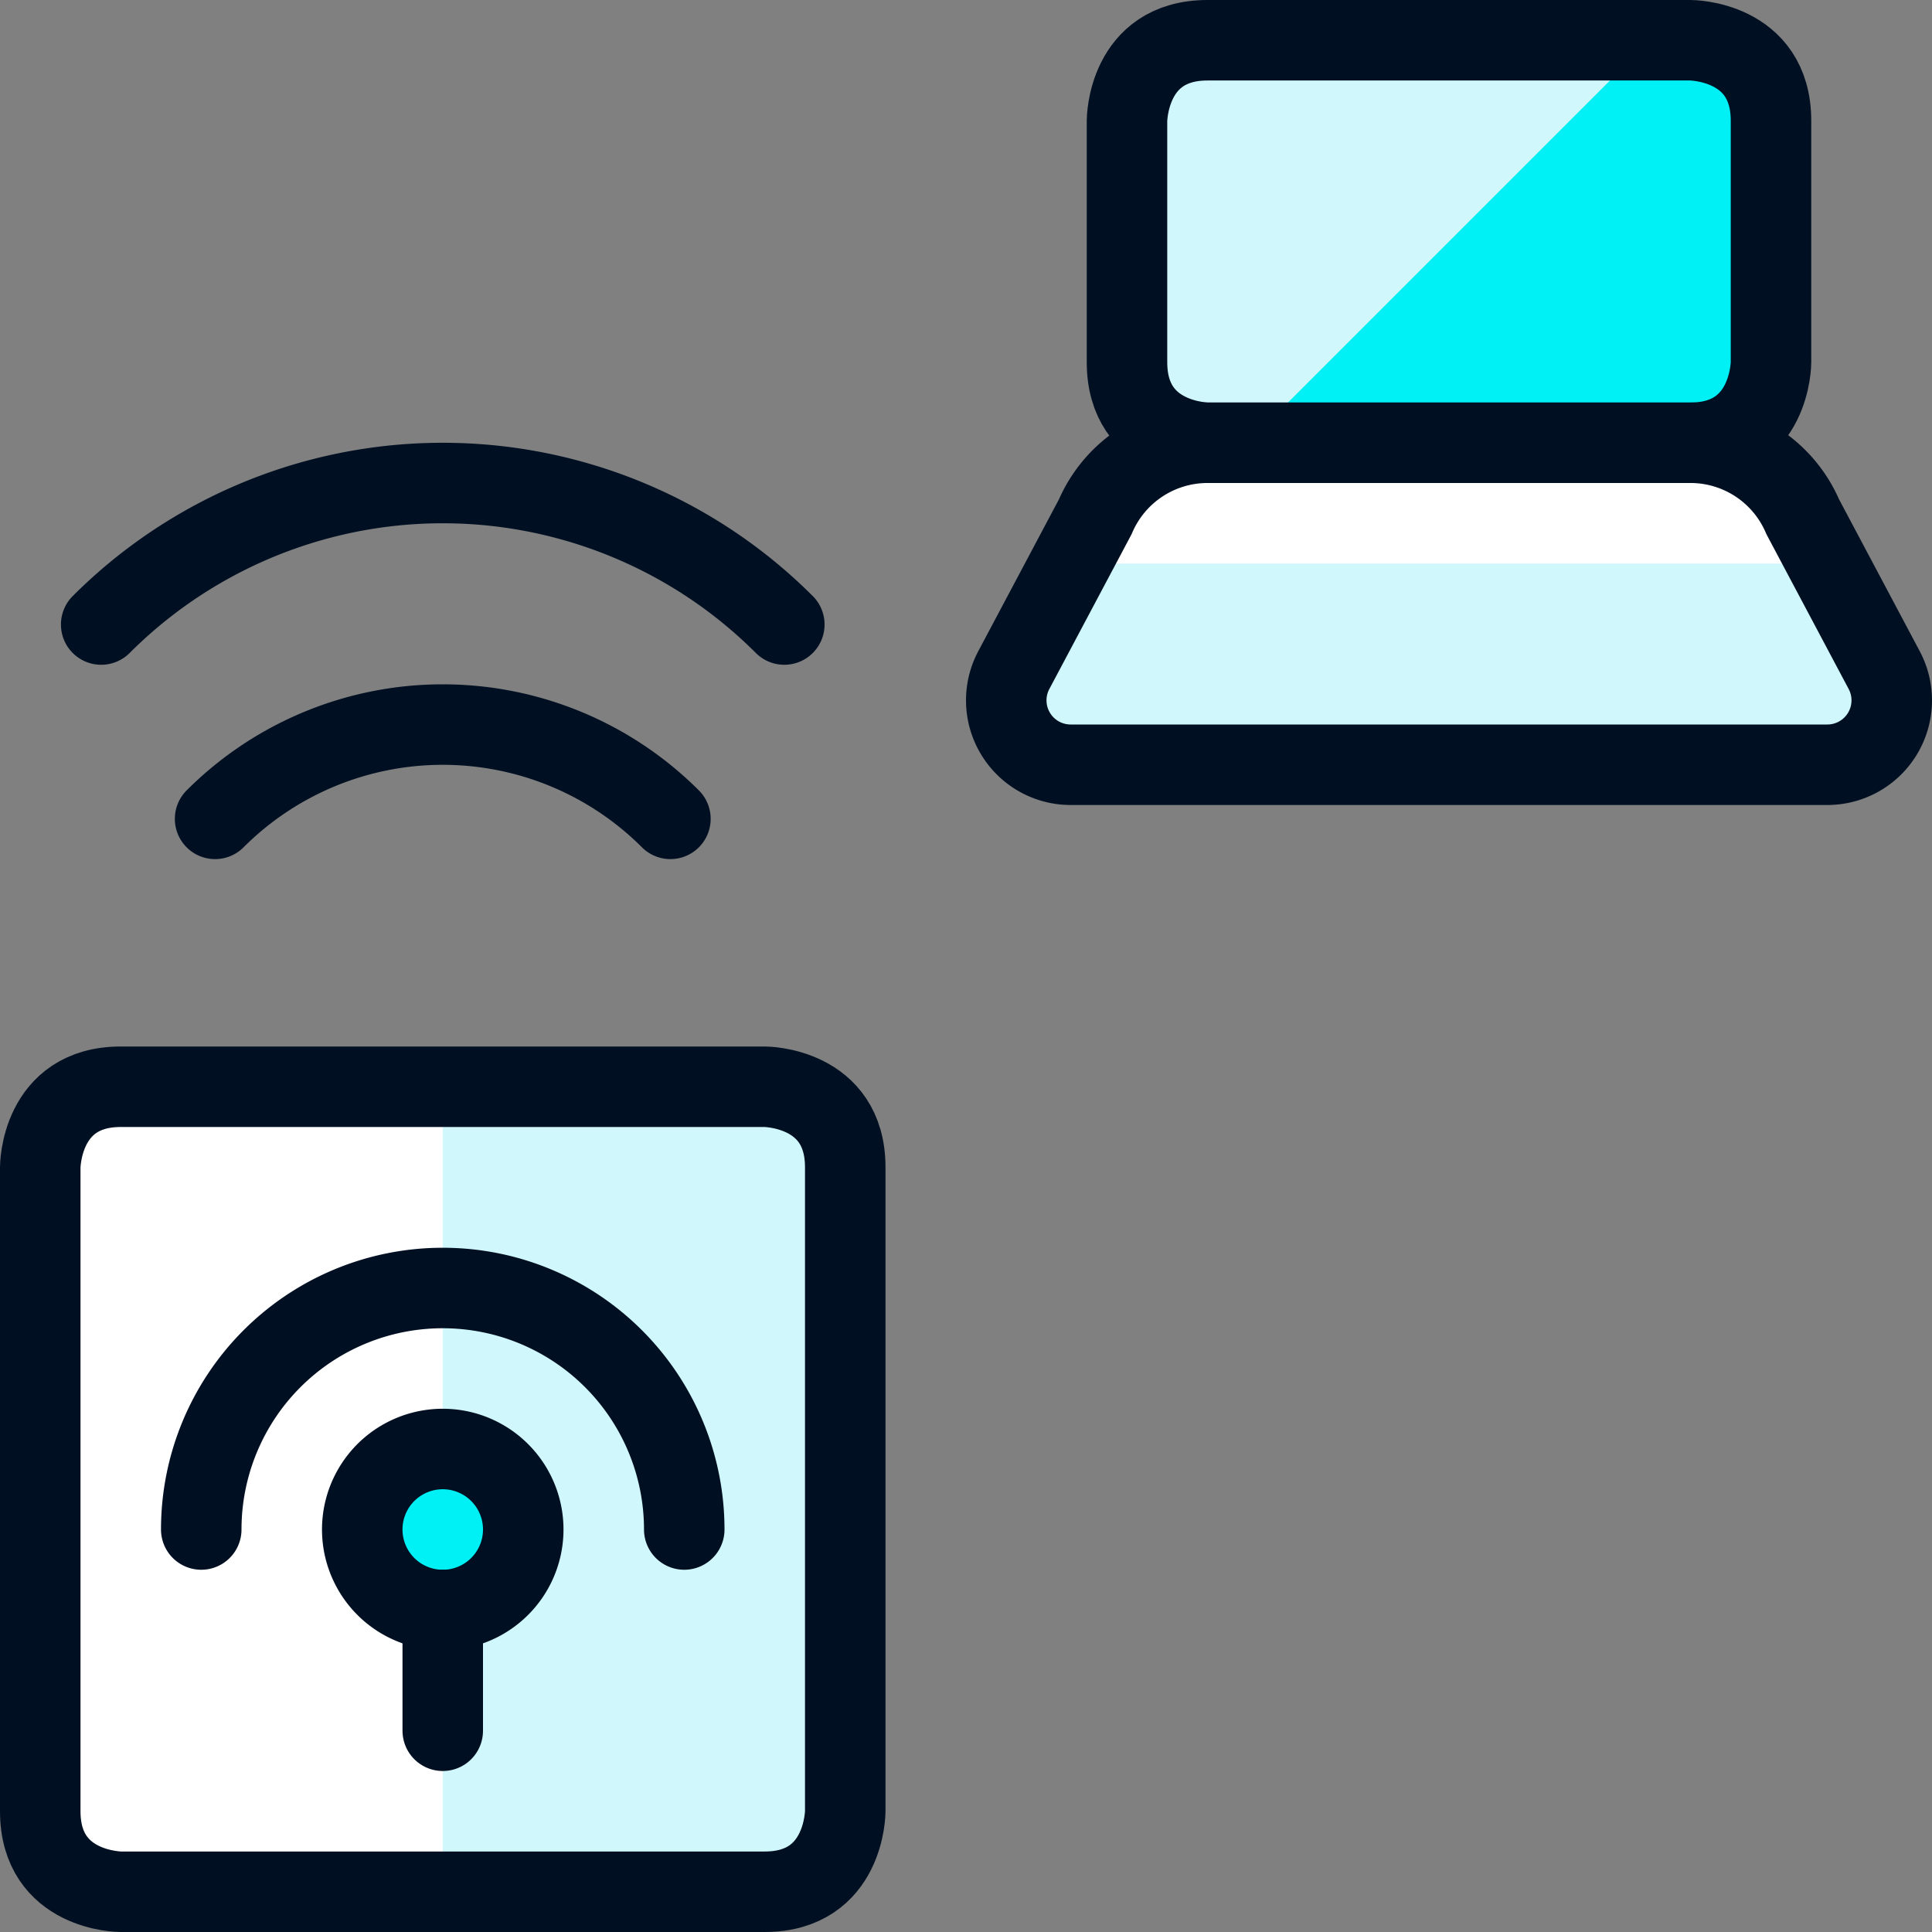
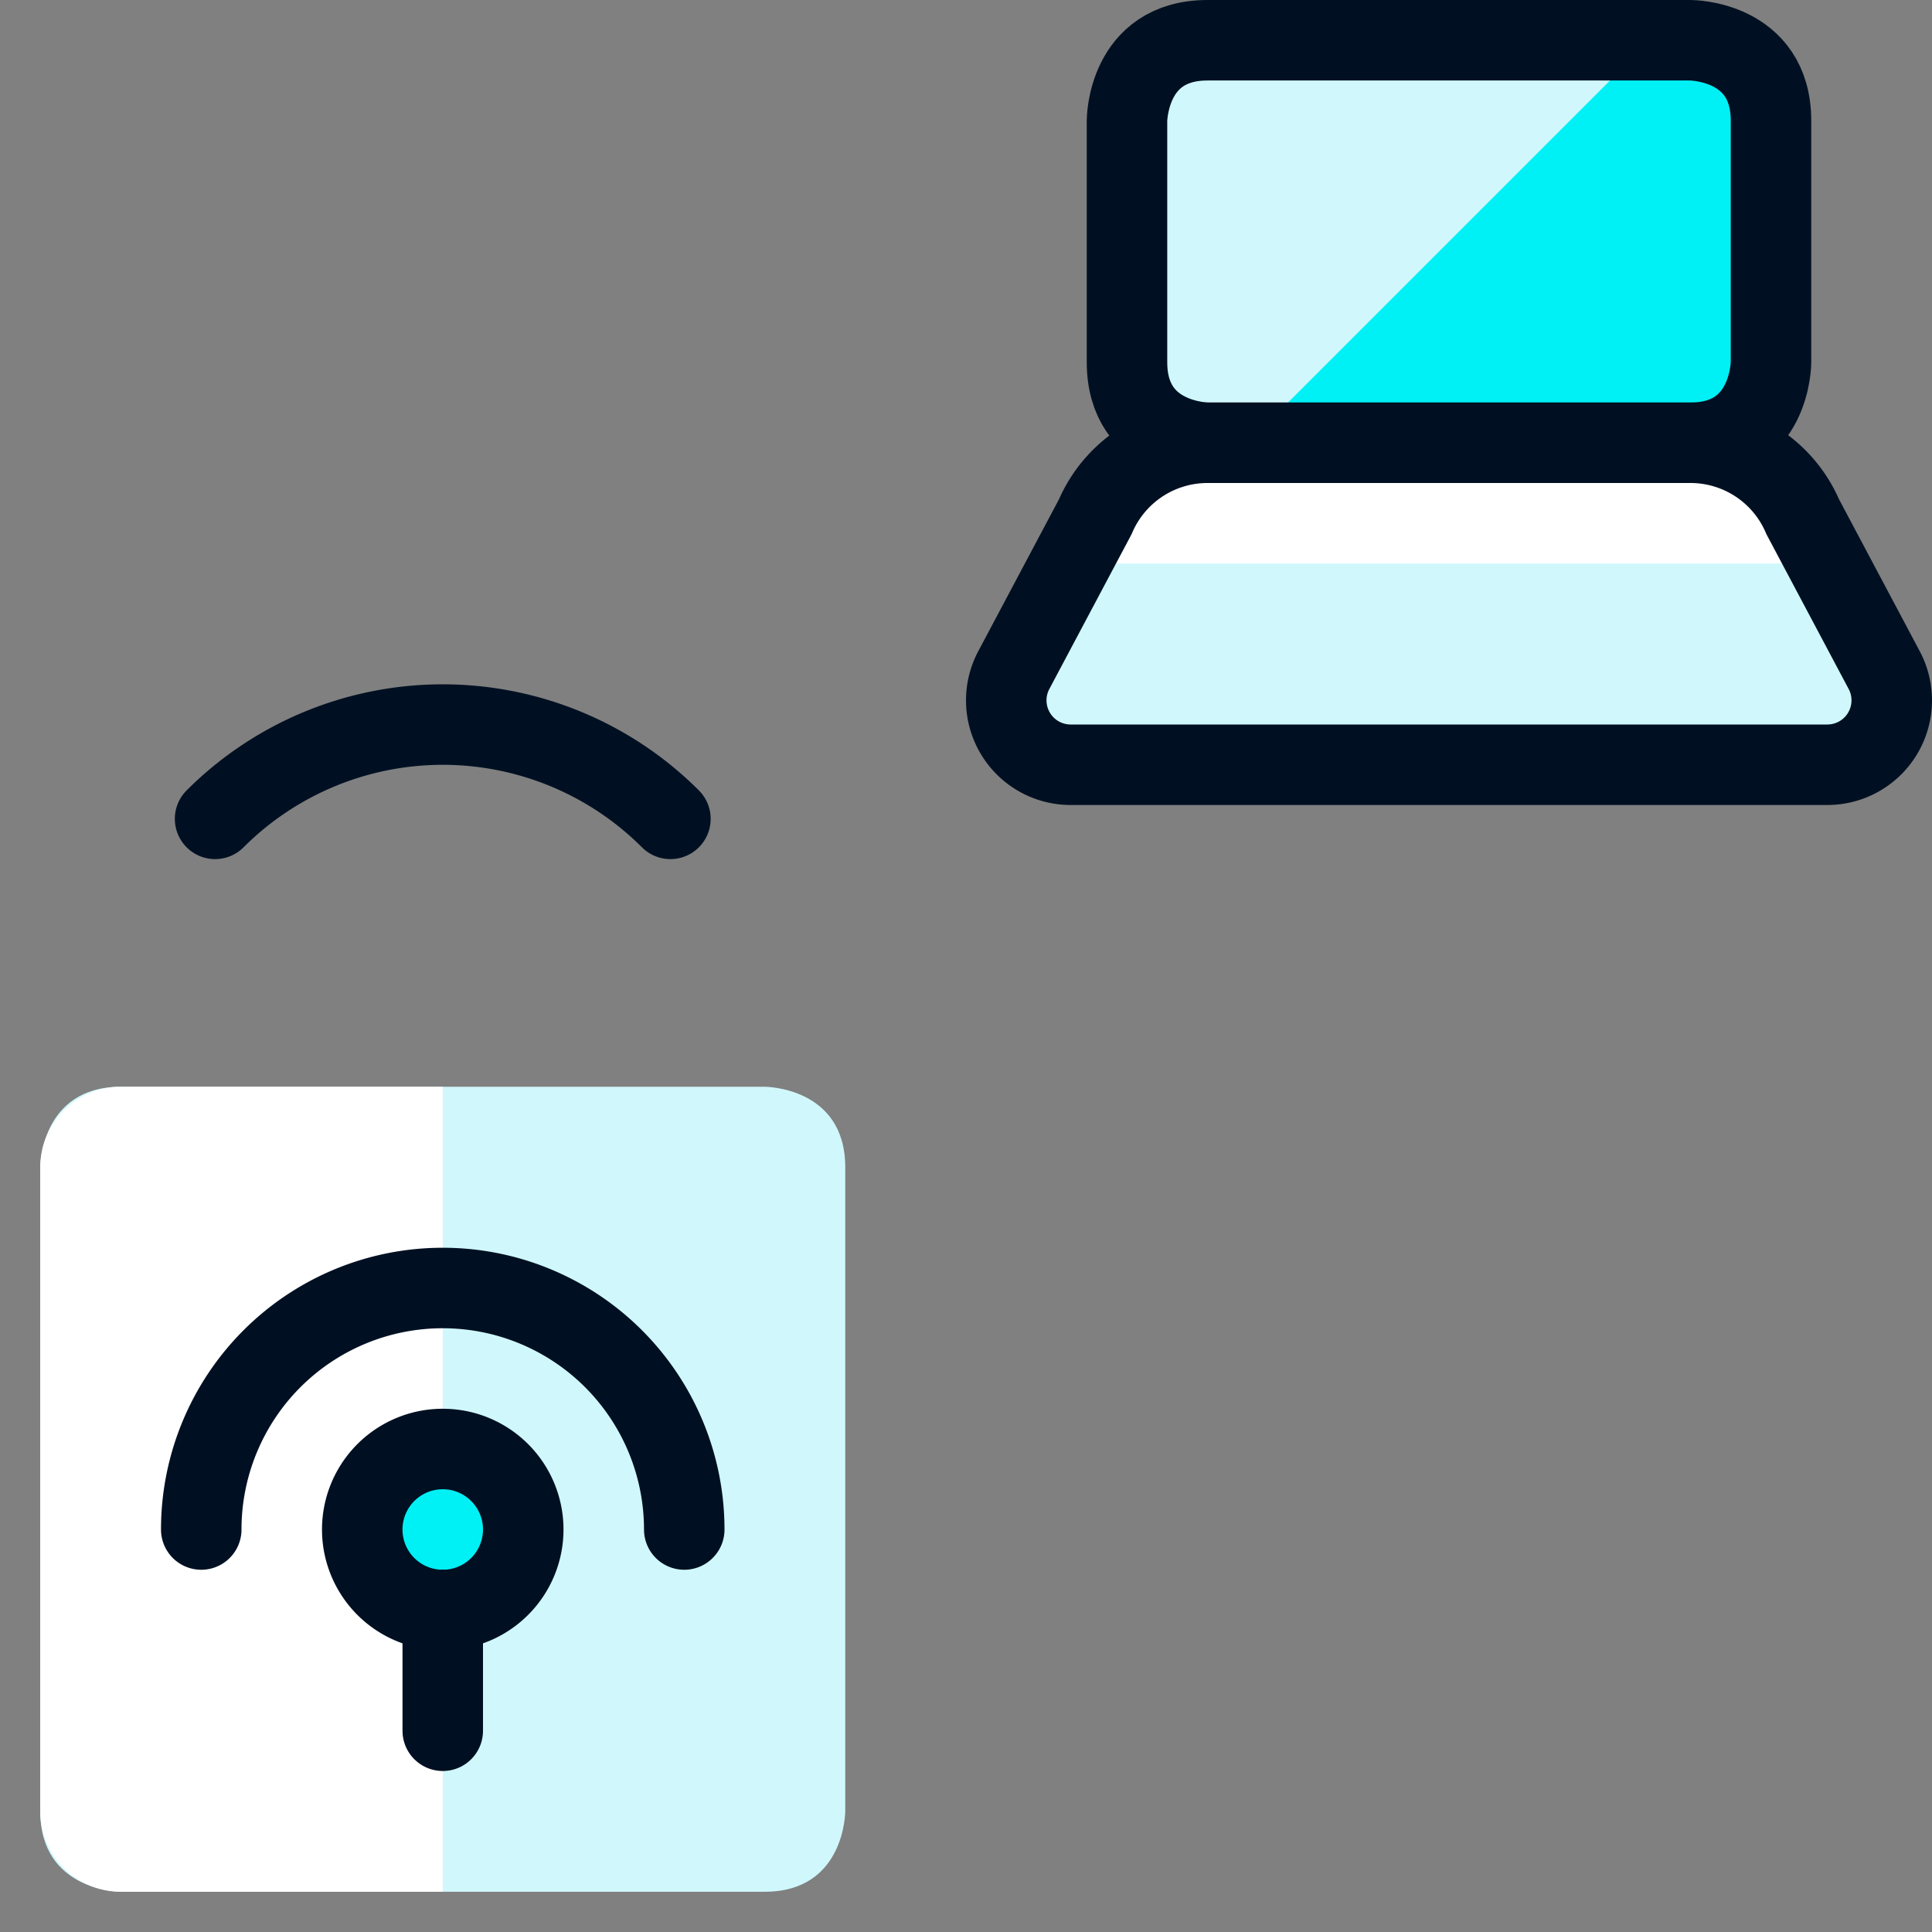
<svg xmlns="http://www.w3.org/2000/svg" viewBox="0 0 24 24" id="Beacon-Remote-Laptop--Streamline-Ultimate">
  <rect x="0" y="0" width="24" height="24" fill="#808080" stroke="none" />
  <desc>Beacon Remote Laptop Streamline Icon: https://streamlinehq.com</desc>
  <defs />
  <path d="M1.5 13.5h8s1 0 1 1v8s0 1 -1 1h-8s-1 0 -1 -1v-8s0 -1 1 -1" fill="#d0f8fc" stroke-width="1" />
  <path d="M5.5 13.5h-4a1 1 0 0 0 -1 1v8a1 1 0 0 0 1 1h4Z" fill="#ffffff" stroke-width="1" />
  <path d="M2.672 10.172a4 4 0 0 1 5.656 0" stroke="#001022" stroke-linecap="round" stroke-linejoin="round" fill="none" stroke-width="1" />
-   <path d="M1.257 7.758a6 6 0 0 1 8.486 0" stroke="#001022" stroke-linecap="round" stroke-linejoin="round" fill="none" stroke-width="1" />
  <path d="M15 0.5h6s1 0 1 1v3s0 1 -1 1h-6s-1 0 -1 -1v-3s0 -1 1 -1" fill="#00f1f5" stroke-width="1" />
  <path d="M15 5.5h0.5l5 -5H15a1 1 0 0 0 -1 1v3a1 1 0 0 0 1 1Z" fill="#d0f8fc" stroke-width="1" />
  <path d="M15 0.5h6s1 0 1 1v3s0 1 -1 1h-6s-1 0 -1 -1v-3s0 -1 1 -1" stroke="#001022" stroke-linecap="round" stroke-linejoin="round" fill="none" stroke-width="1" />
  <path d="M23.406 8.324A0.8 0.8 0 0 1 22.7 9.5h-9.4a0.8 0.8 0 0 1 -0.706 -1.176l1.012 -1.905A1.517 1.517 0 0 1 15 5.5h6a1.517 1.517 0 0 1 1.394 0.919Z" fill="#d0f8fc" stroke-width="1" />
  <path d="m22.7 7 -0.309 -0.581A1.517 1.517 0 0 0 21 5.5h-6a1.517 1.517 0 0 0 -1.394 0.919L13.3 7Z" fill="#ffffff" stroke-width="1" />
  <path d="M23.406 8.324A0.8 0.8 0 0 1 22.7 9.5h-9.4a0.8 0.8 0 0 1 -0.706 -1.176l1.012 -1.905A1.517 1.517 0 0 1 15 5.5h6a1.517 1.517 0 0 1 1.394 0.919Z" stroke="#001022" stroke-linecap="round" stroke-linejoin="round" fill="none" stroke-width="1" />
-   <path d="M1.5 13.5h8s1 0 1 1v8s0 1 -1 1h-8s-1 0 -1 -1v-8s0 -1 1 -1" stroke="#001022" stroke-linecap="round" stroke-linejoin="round" fill="none" stroke-width="1" />
  <path d="M4.5 19a1 1 0 1 0 2 0 1 1 0 1 0 -2 0" fill="#00f1f5" stroke="#001022" stroke-linecap="round" stroke-linejoin="round" stroke-width="1" />
  <path d="M2.5 19a3 3 0 0 1 6 0" stroke="#001022" stroke-linecap="round" stroke-linejoin="round" fill="none" stroke-width="1" />
  <path d="m5.5 20 0 1.5" stroke="#001022" stroke-linecap="round" stroke-linejoin="round" fill="none" stroke-width="1" />
</svg>